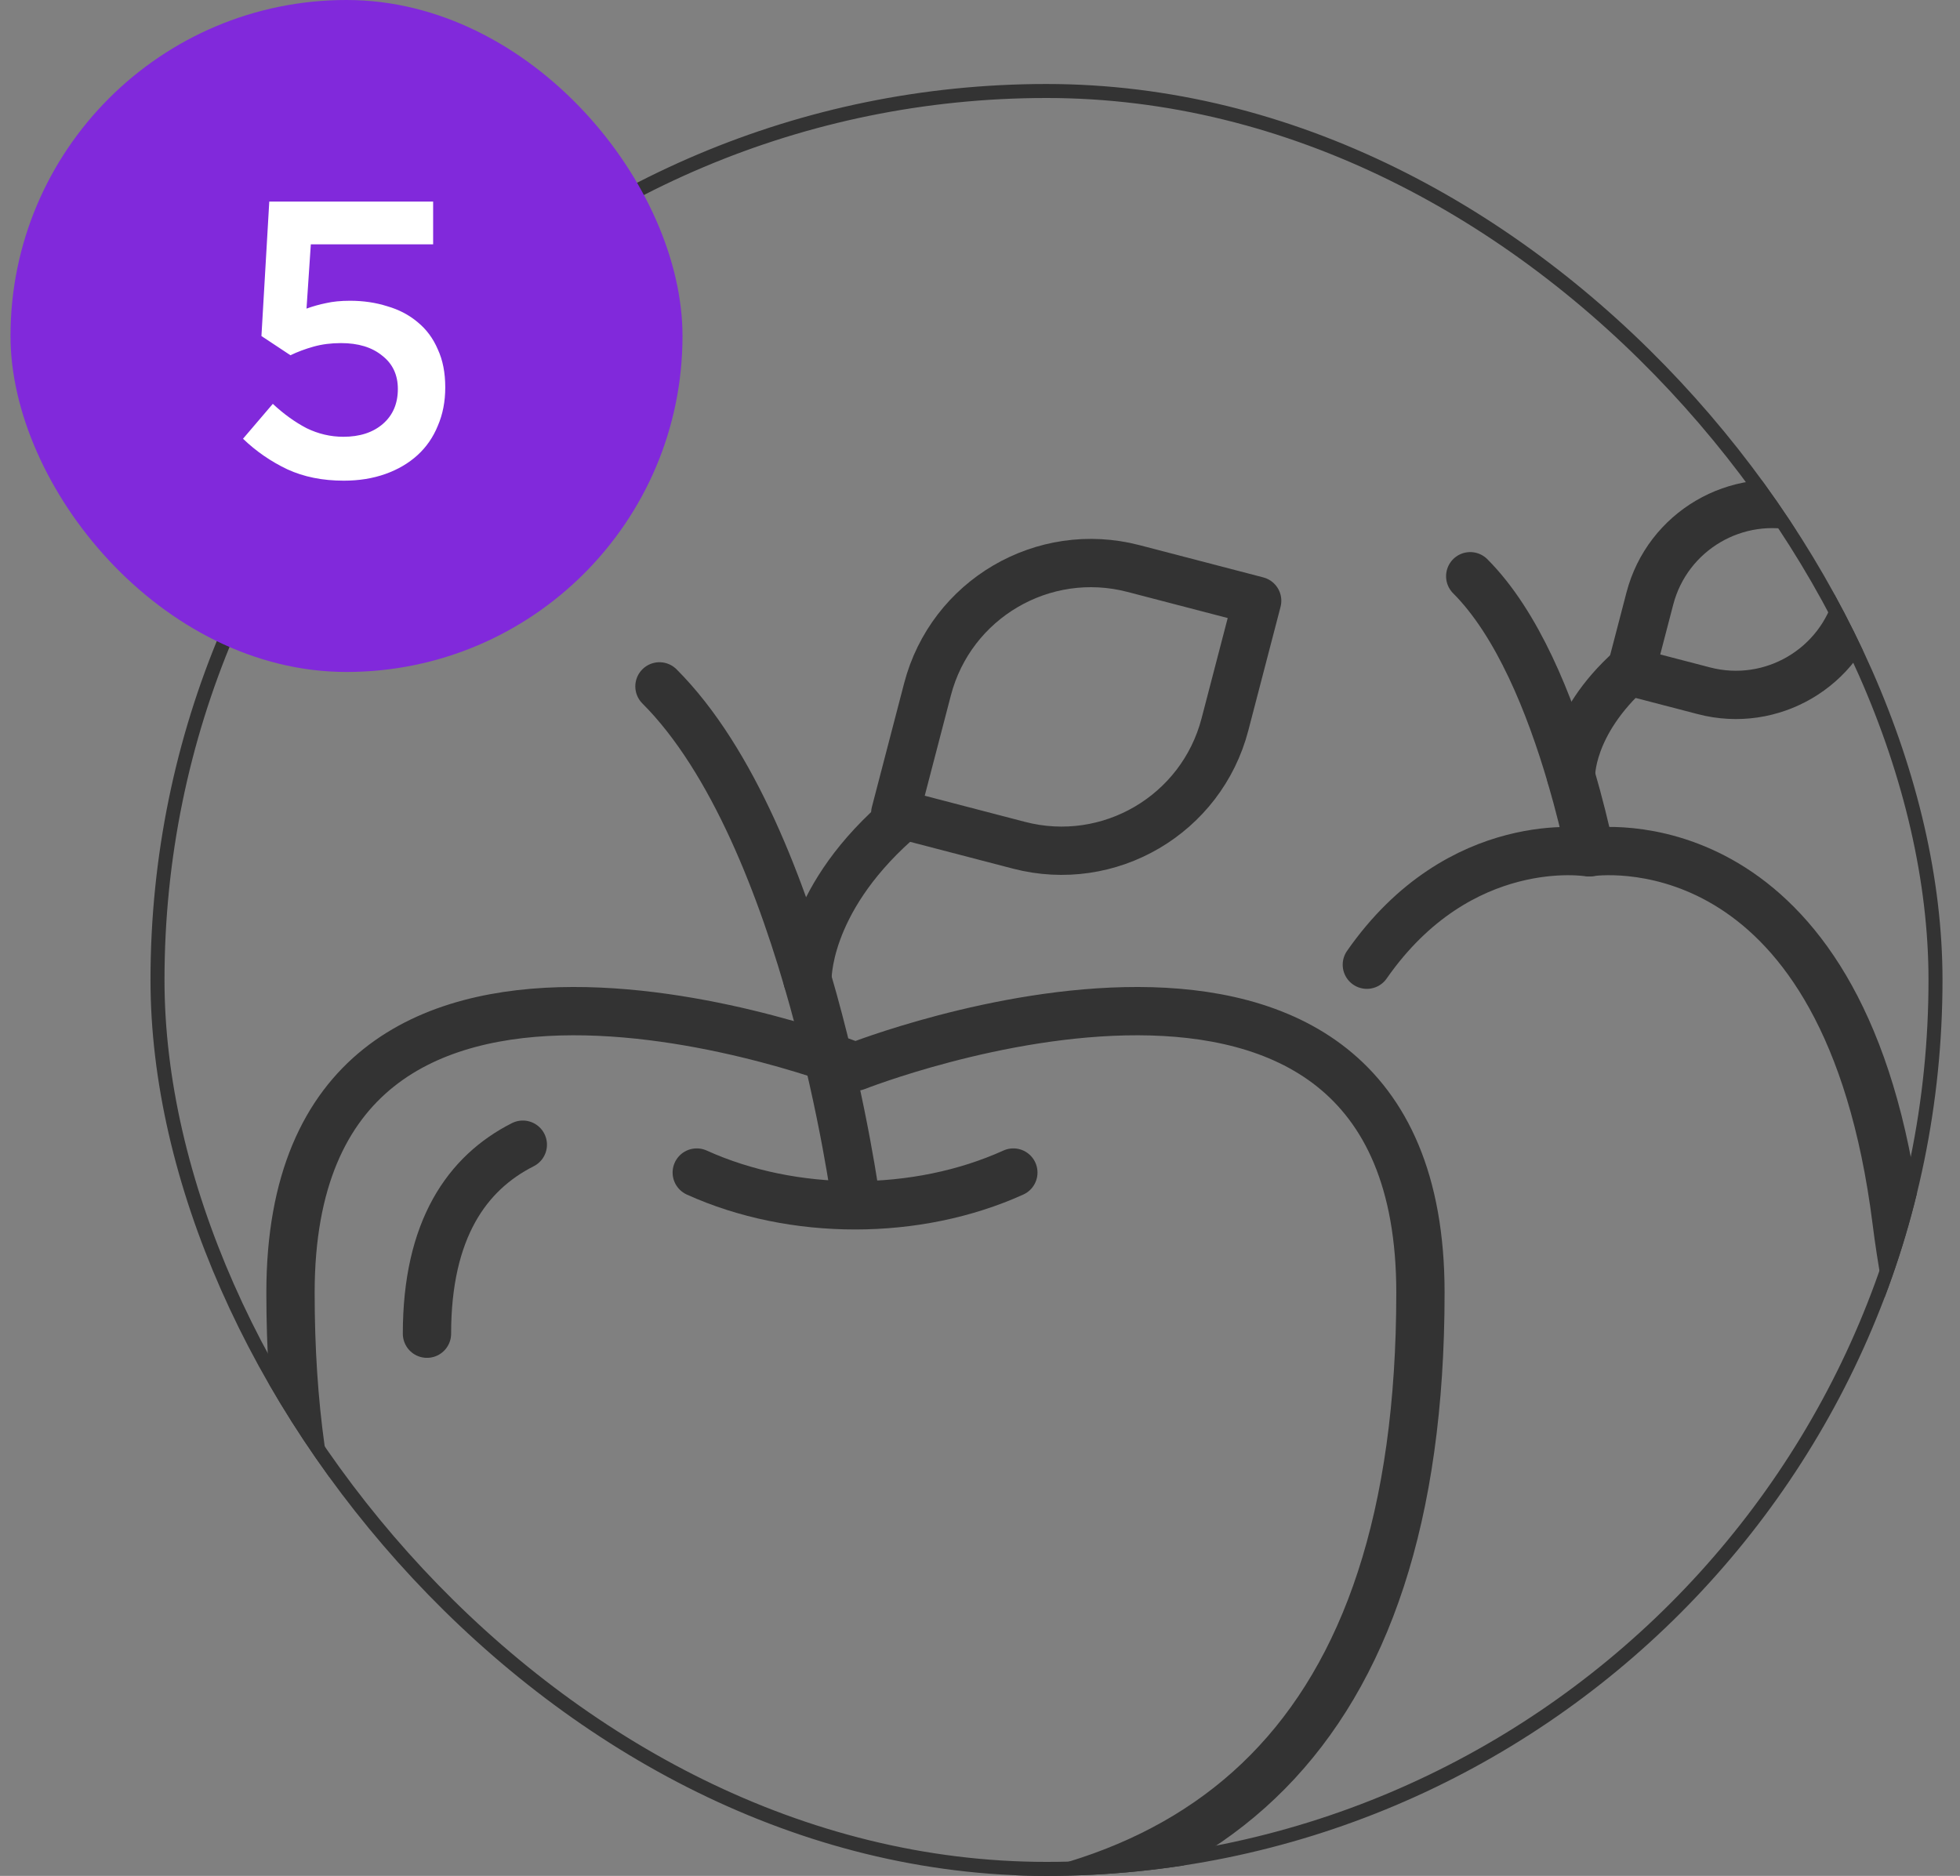
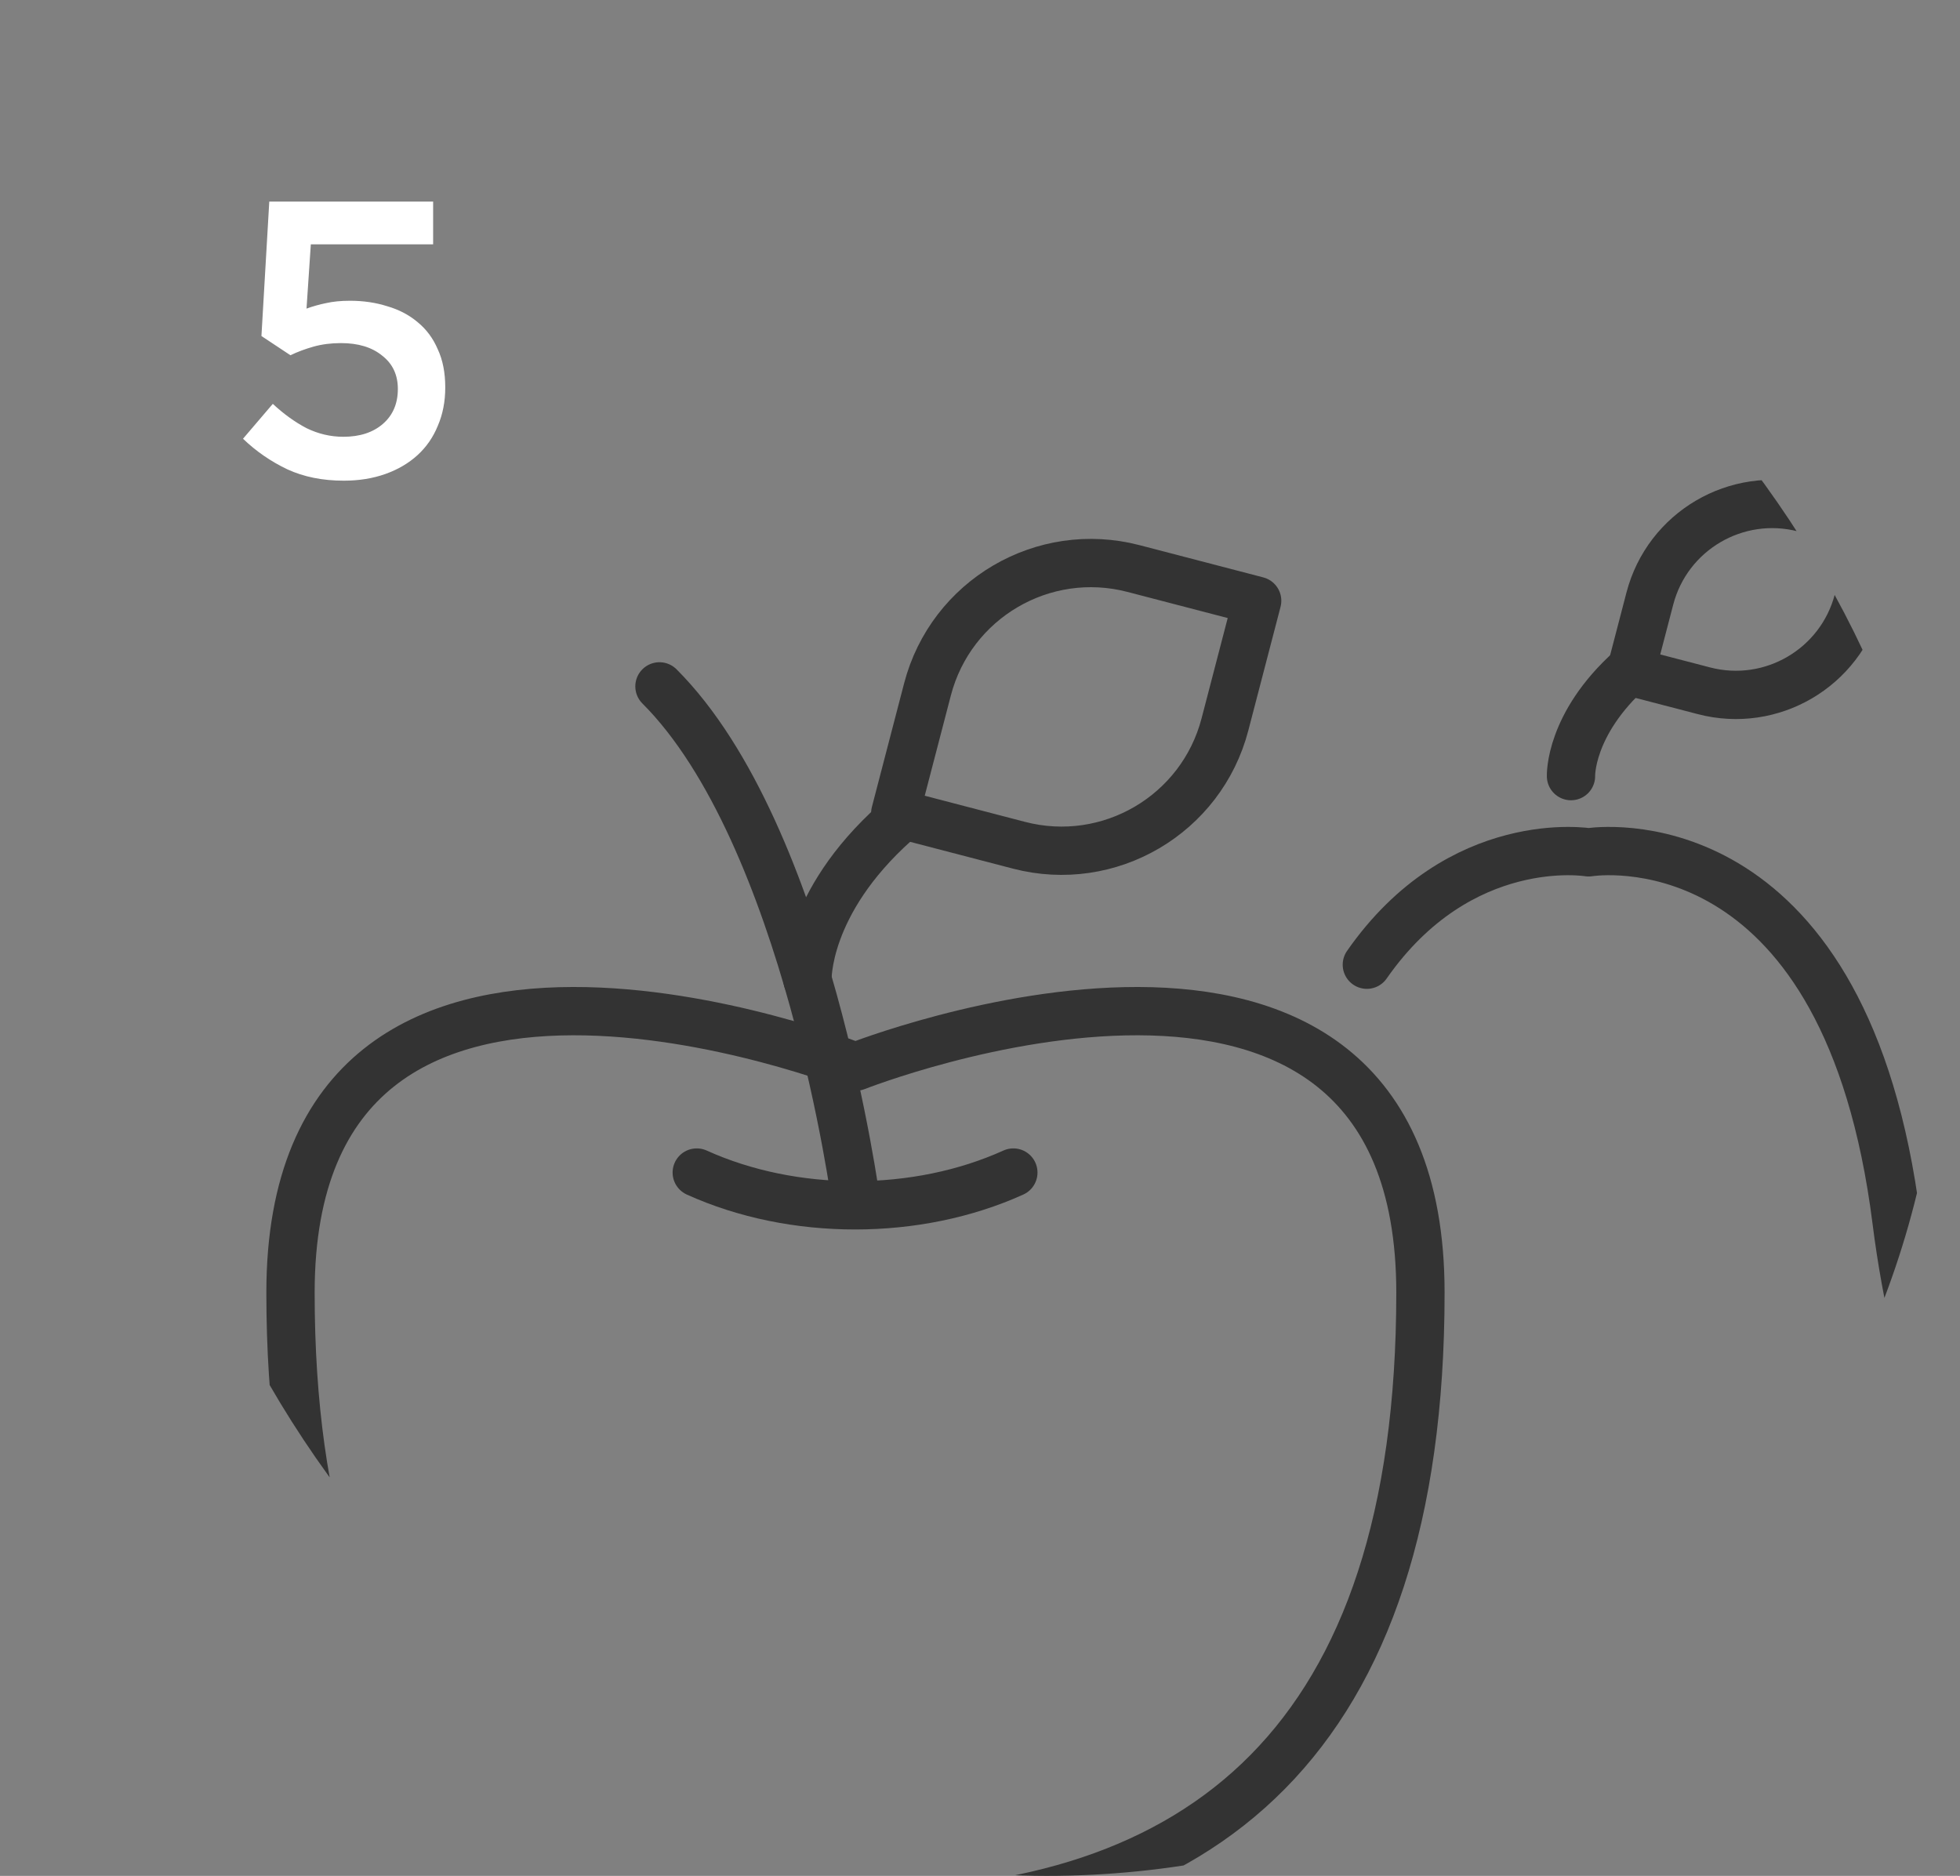
<svg xmlns="http://www.w3.org/2000/svg" width="70" height="67" viewBox="0 0 70 67" fill="none">
  <rect x="0" y="0" width="70" height="67" fill="#808080" stroke="none" />
  <g clip-path="url(#clip0_200_754)">
    <path d="M30.568 68.368C42.907 68.368 50.73 62.213 50.73 46.168C50.73 30.122 30.568 38.095 30.568 38.095H30.537C30.537 38.095 10.375 30.122 10.375 46.168C10.375 62.213 18.199 68.368 30.537 68.368" stroke="#333333" stroke-width="1.725" stroke-miterlimit="10" stroke-linecap="round" stroke-linejoin="round" />
-     <path d="M18.672 40.884C16.682 41.891 15.249 43.909 15.249 47.635" stroke="#333333" stroke-width="1.725" stroke-miterlimit="10" stroke-linecap="round" stroke-linejoin="round" />
    <path d="M31.974 29.038L33.125 24.621C33.965 21.398 37.259 19.466 40.482 20.306L44.899 21.457L43.748 25.874C42.908 29.097 39.614 31.029 36.391 30.189L31.974 29.038Z" stroke="#333333" stroke-width="1.725" stroke-miterlimit="10" stroke-linecap="round" stroke-linejoin="round" />
    <path d="M24.884 41.879C28.329 43.44 32.745 43.44 36.191 41.879" stroke="#333333" stroke-width="1.725" stroke-miterlimit="10" stroke-linecap="round" stroke-linejoin="round" />
    <path d="M30.578 42.967C30.578 42.967 28.834 29.797 23.552 24.515" stroke="#333333" stroke-width="1.725" stroke-miterlimit="10" stroke-linecap="round" stroke-linejoin="round" />
    <path d="M28.838 34.996C28.838 34.996 28.74 32.277 31.974 29.383" stroke="#333333" stroke-width="1.725" stroke-miterlimit="10" stroke-linecap="round" stroke-linejoin="round" />
    <path d="M69.626 51.783C68.741 49.126 68.084 46.397 67.734 43.614C65.964 29.561 57.54 30.341 56.794 30.434C56.758 30.44 56.739 30.443 56.739 30.443C56.739 30.443 52.151 29.672 48.816 34.456" stroke="#333333" stroke-width="1.725" stroke-miterlimit="10" stroke-linecap="round" stroke-linejoin="round" />
    <path d="M58.242 23.992L58.923 21.379C59.552 18.965 62.019 17.518 64.433 18.147L67.046 18.828L66.365 21.441C65.736 23.855 63.269 25.302 60.855 24.672L58.242 23.992Z" stroke="#333333" stroke-width="1.725" stroke-miterlimit="10" stroke-linecap="round" stroke-linejoin="round" />
-     <path d="M52.508 20.581C54.197 22.271 55.352 25.148 56.107 27.723C56.392 28.698 56.62 29.628 56.794 30.437" stroke="#333333" stroke-width="1.725" stroke-miterlimit="10" stroke-linecap="round" stroke-linejoin="round" />
    <path d="M56.107 27.72C56.107 27.72 56.04 25.868 58.242 23.898" stroke="#333333" stroke-width="1.725" stroke-miterlimit="10" stroke-linecap="round" stroke-linejoin="round" />
    <path d="M72.183 68.853C76.158 68.853 79.38 65.631 79.38 61.656C79.38 57.68 76.158 54.458 72.183 54.458C68.208 54.458 64.985 57.68 64.985 61.656C64.985 65.631 68.208 68.853 72.183 68.853Z" stroke="#333333" stroke-width="1.725" stroke-miterlimit="10" stroke-linecap="round" stroke-linejoin="round" />
    <path d="M68.195 61.557L70.919 64.281L76.171 59.03" stroke="#333333" stroke-width="1.725" stroke-miterlimit="10" stroke-linecap="round" stroke-linejoin="round" />
  </g>
-   <rect x="5.625" y="3.25" width="63.5" height="63.5" rx="31.75" stroke="#333333" stroke-width="0.5" />
-   <rect x="0.375" width="24" height="24" rx="12" fill="#8129DB" />
  <path d="M9.337 12.002L9.617 7.2H15.469V8.726H11.101L10.947 11.022C11.18 10.938 11.413 10.873 11.646 10.826C11.889 10.77 12.174 10.742 12.501 10.742C12.976 10.742 13.42 10.807 13.831 10.938C14.251 11.059 14.614 11.251 14.922 11.512C15.23 11.764 15.469 12.086 15.636 12.478C15.814 12.861 15.902 13.313 15.902 13.836C15.902 14.34 15.814 14.797 15.636 15.208C15.469 15.619 15.226 15.969 14.909 16.258C14.591 16.547 14.209 16.771 13.761 16.93C13.312 17.089 12.818 17.168 12.277 17.168C11.521 17.168 10.848 17.033 10.261 16.762C9.673 16.482 9.145 16.118 8.679 15.67L9.743 14.424C10.134 14.788 10.536 15.077 10.947 15.292C11.367 15.497 11.805 15.6 12.262 15.6C12.851 15.6 13.322 15.446 13.677 15.138C14.031 14.83 14.209 14.415 14.209 13.892C14.209 13.388 14.022 12.991 13.649 12.702C13.284 12.403 12.794 12.254 12.178 12.254C11.824 12.254 11.497 12.296 11.198 12.38C10.9 12.464 10.624 12.567 10.373 12.688L9.337 12.002Z" fill="white" />
  <defs>
    <clipPath id="clip0_200_754">
      <rect x="5.375" y="3" width="64" height="64" rx="32" fill="white" />
    </clipPath>
  </defs>
</svg>